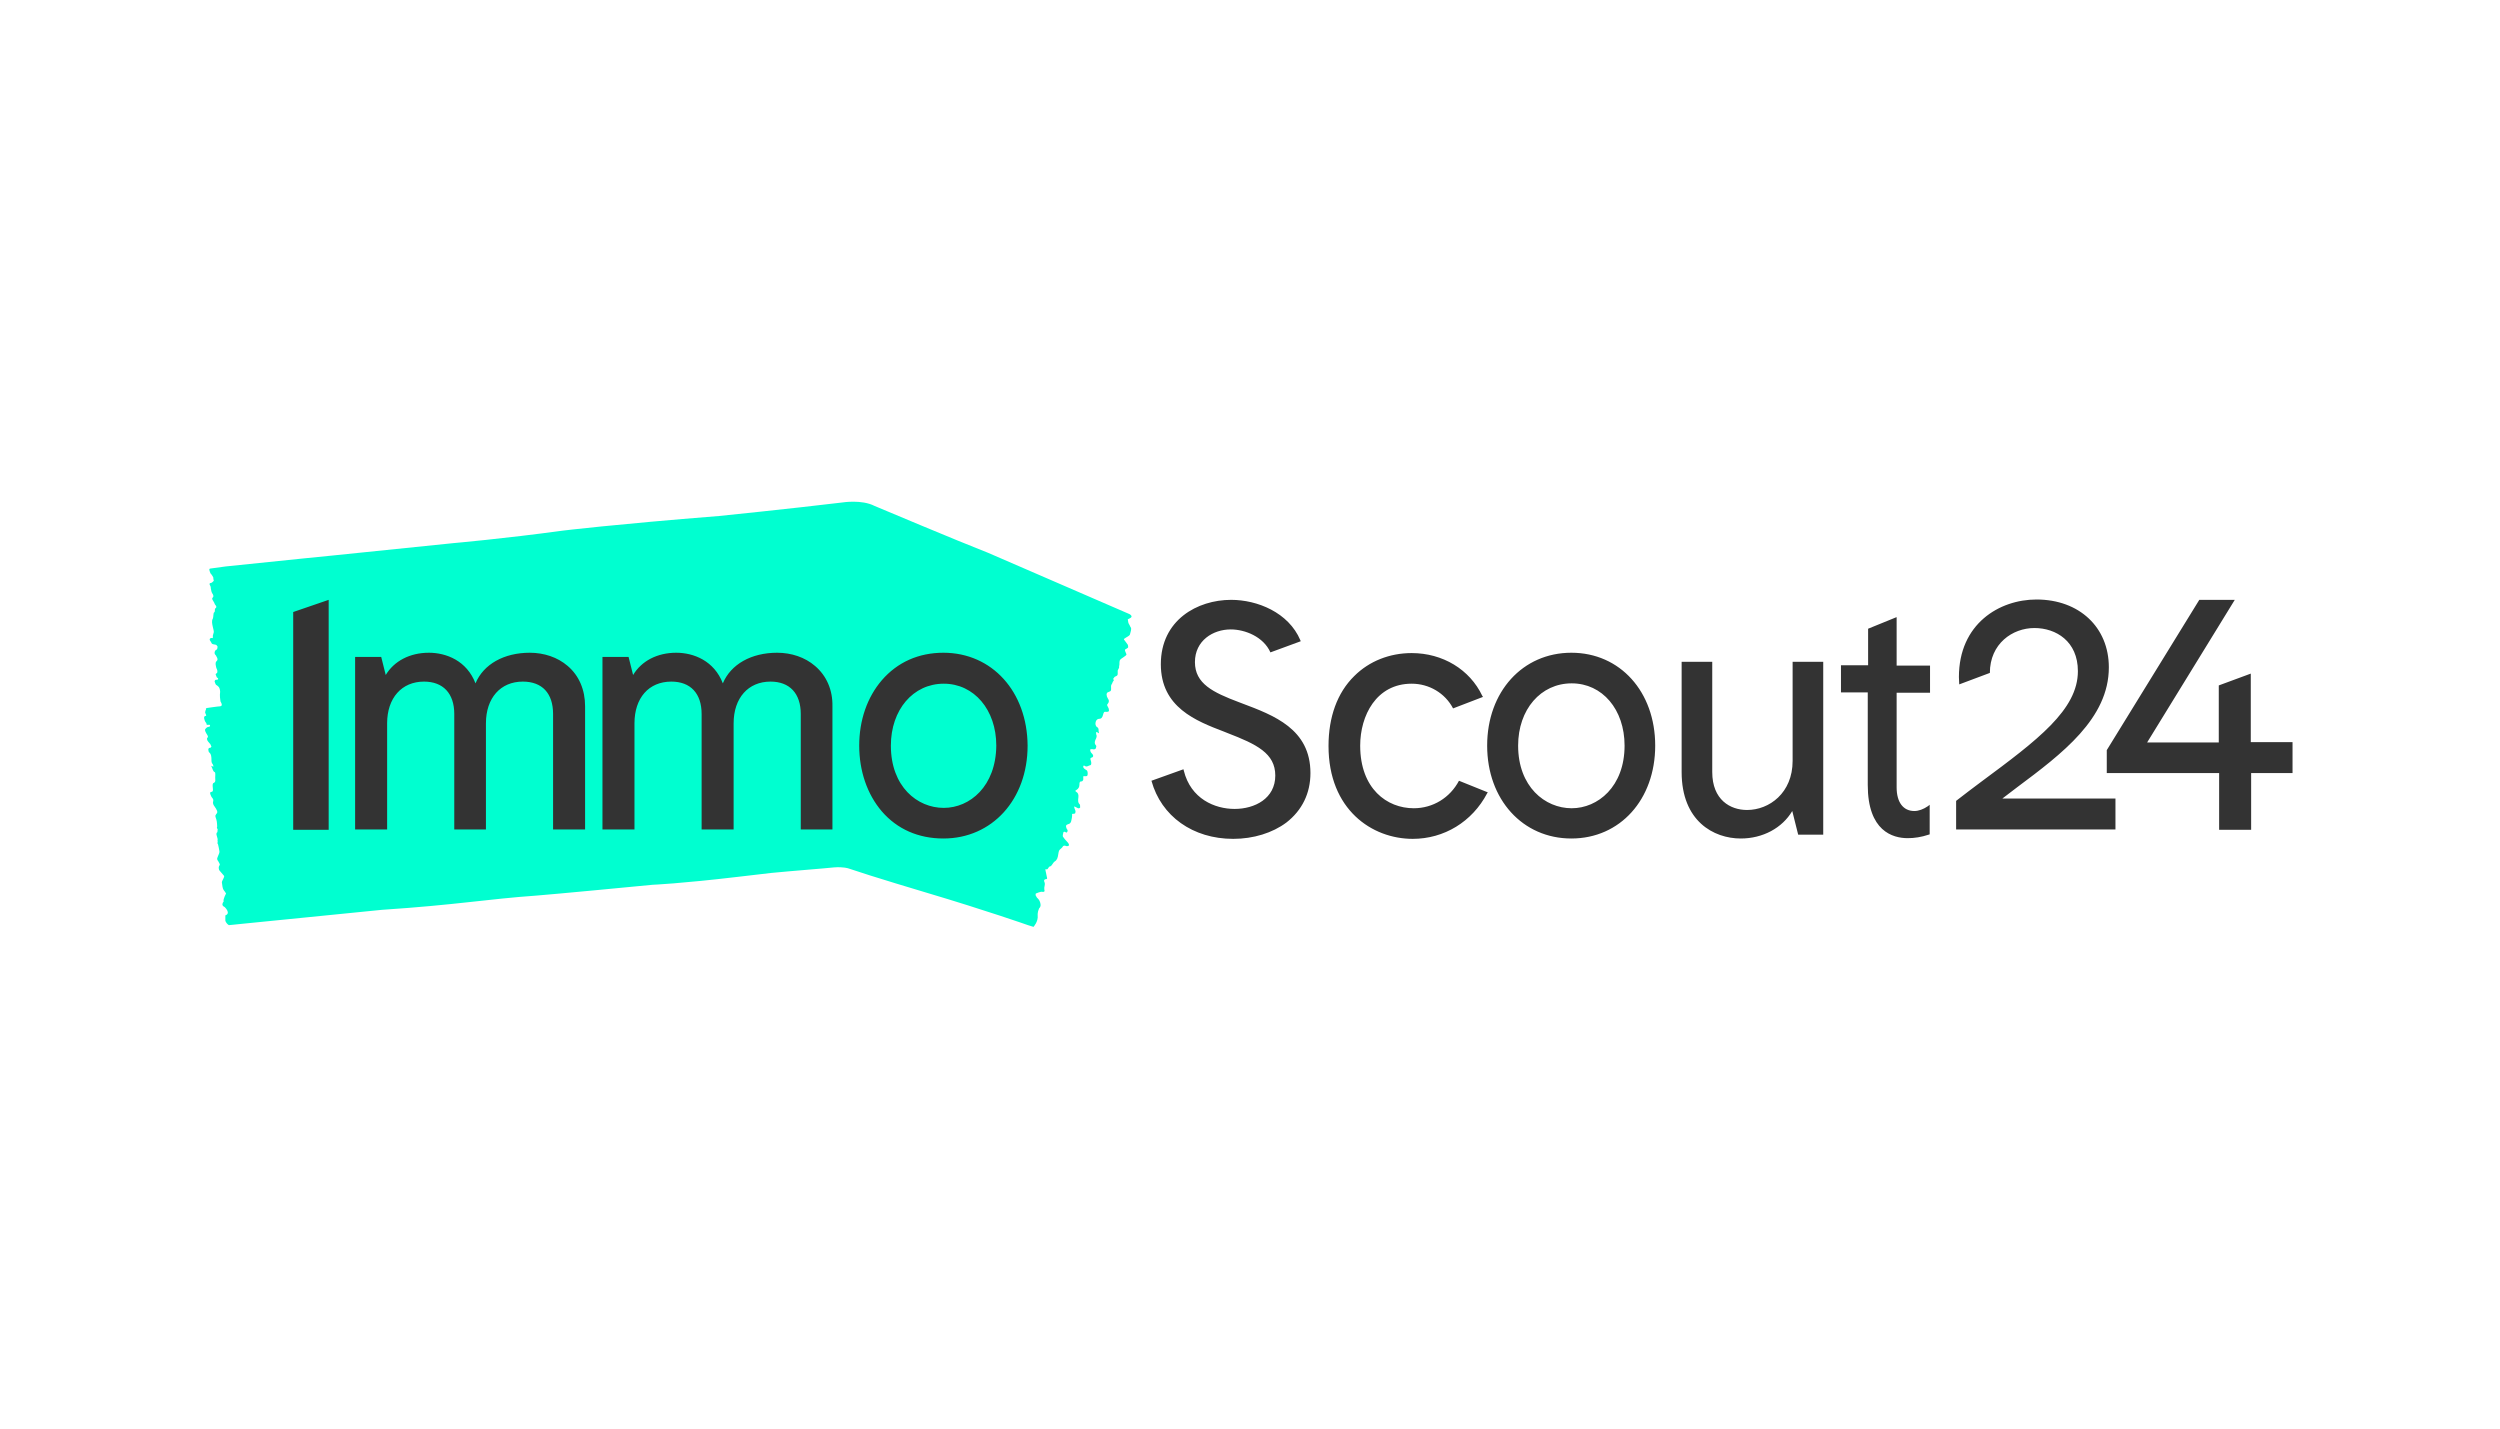
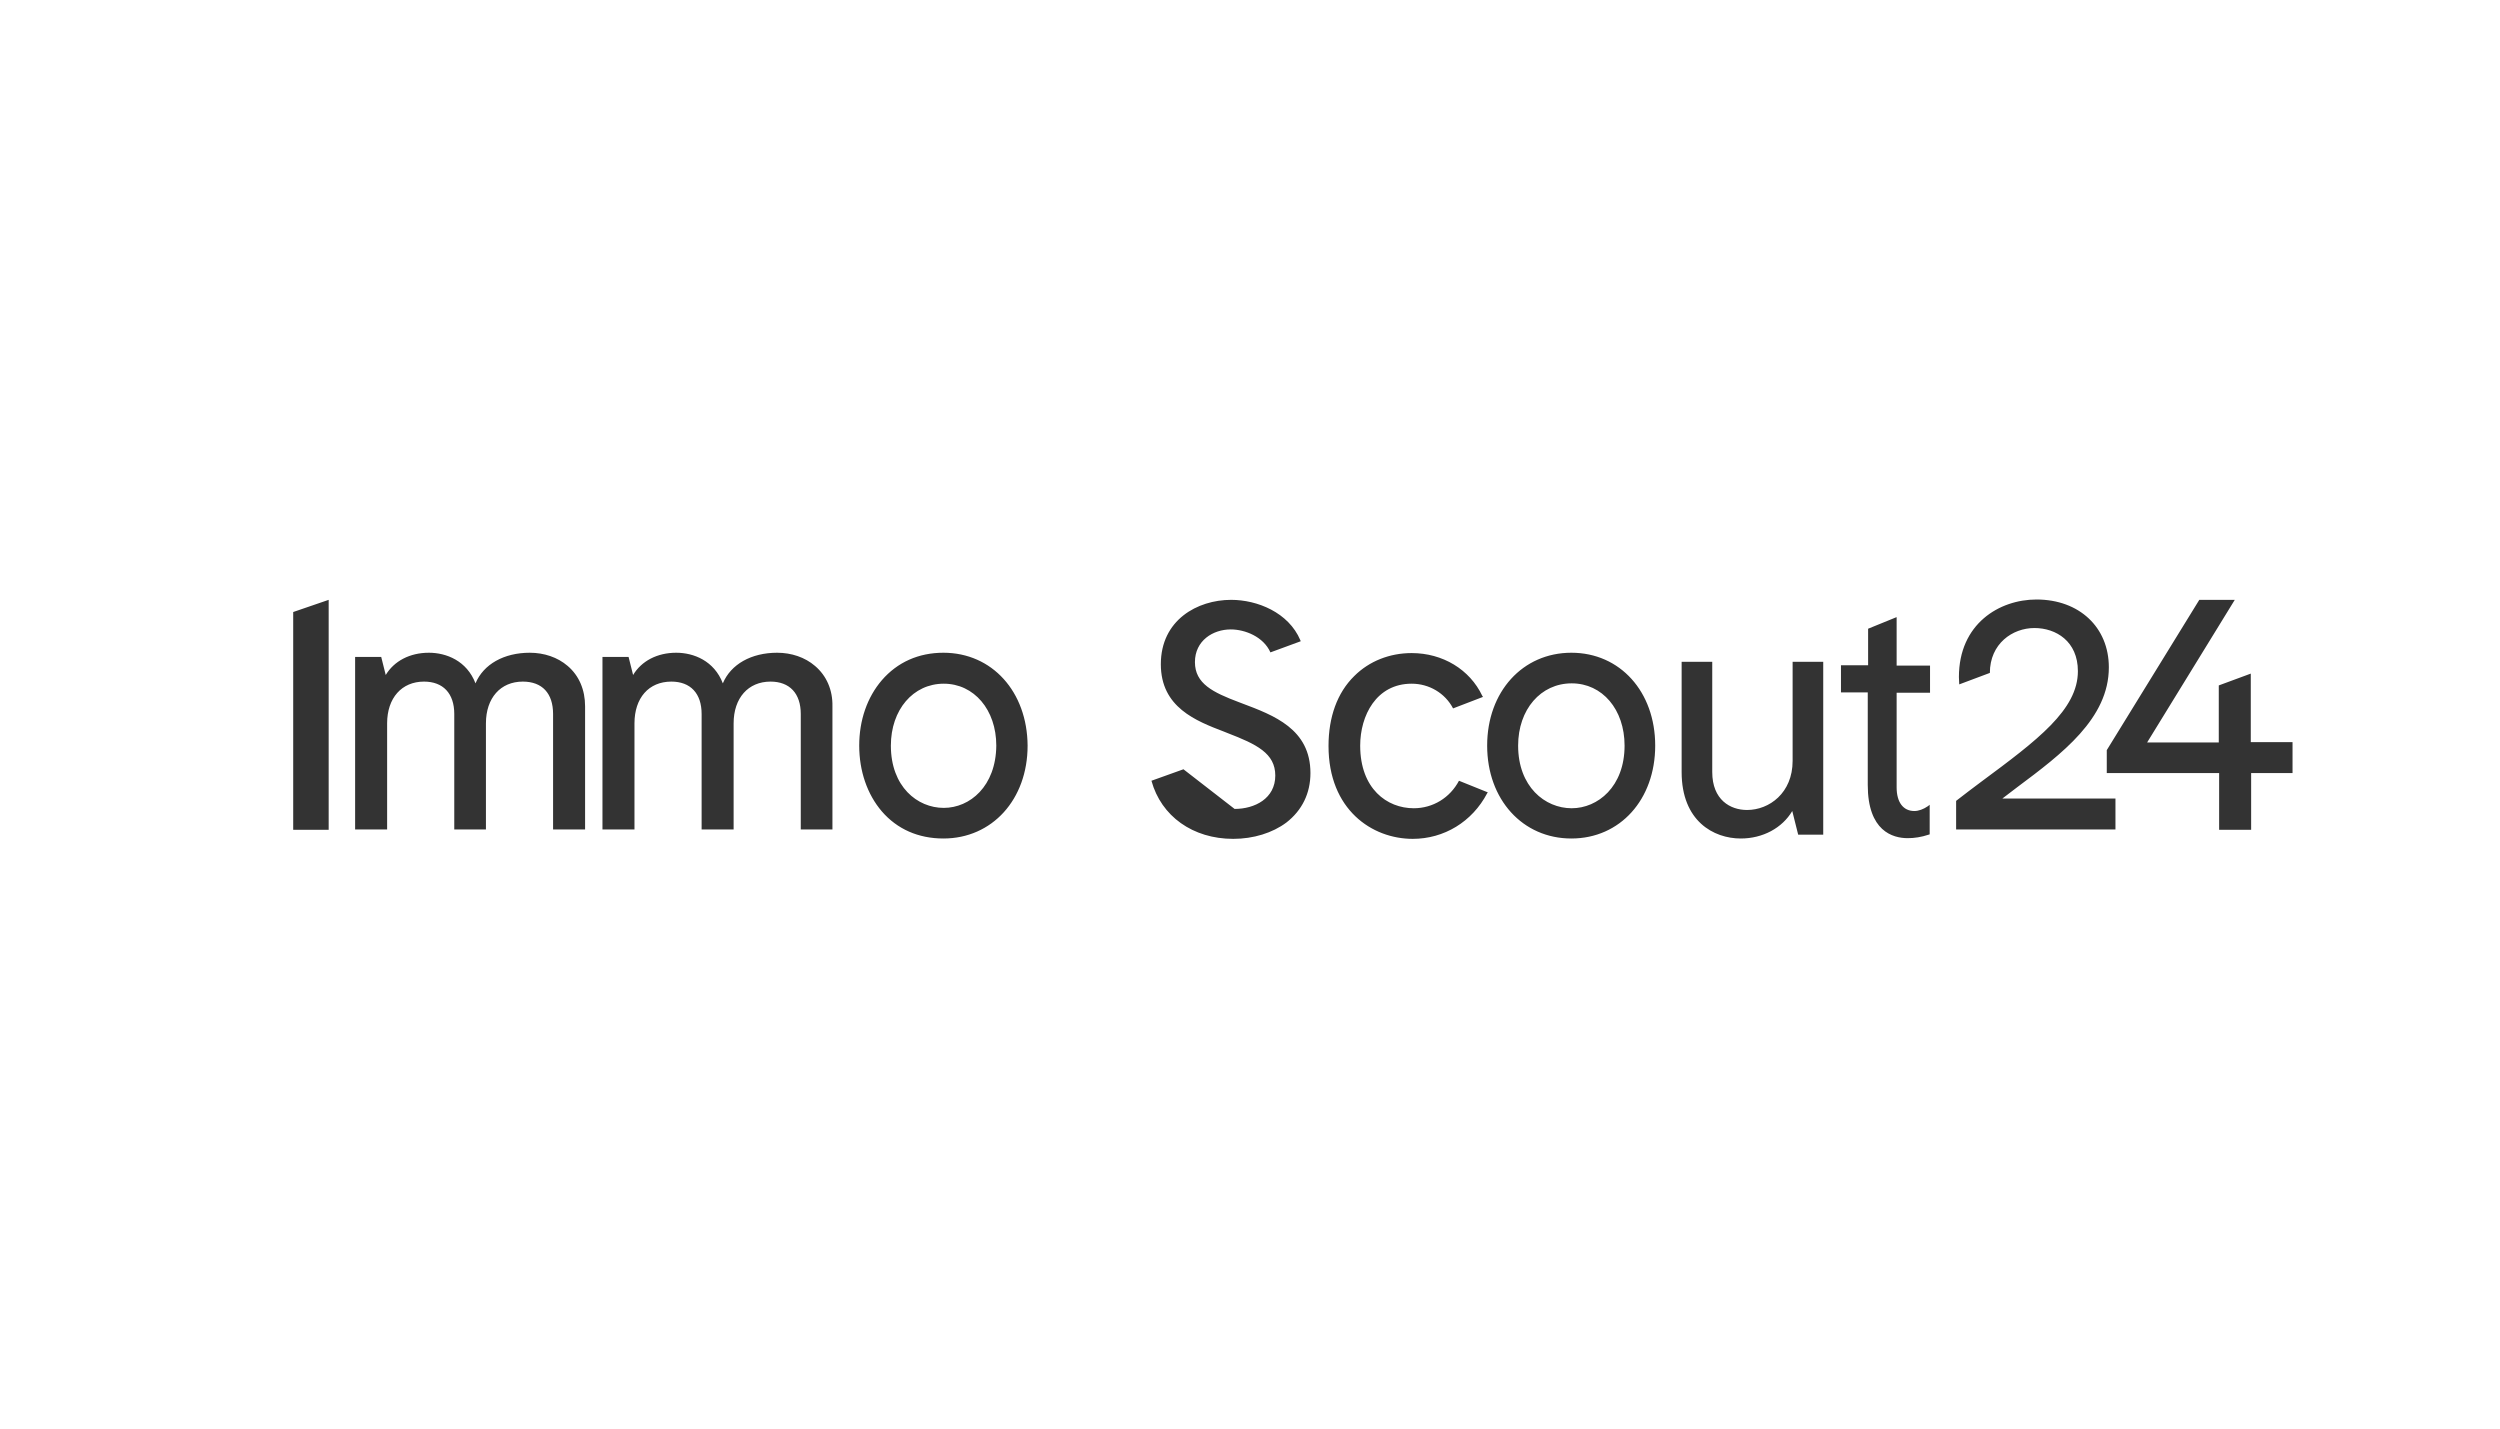
<svg xmlns="http://www.w3.org/2000/svg" fill="none" height="100%" overflow="visible" preserveAspectRatio="none" style="display: block;" viewBox="0 0 147 84" width="100%">
  <g id="Logo 2">
    <g id="ImmoScout24">
-       <path clip-rule="evenodd" d="M61.016 53.825C61.057 54.193 60.77 54.5 60.77 54.5L60.443 54.398C60.443 54.398 58.07 53.559 54.429 52.475C54.429 52.475 51.197 51.513 49.888 51.063C49.888 51.063 49.602 50.961 49.049 51.002C48.497 51.063 46.594 51.207 45.347 51.329L43.424 51.554C39.967 51.963 38.371 52.025 38.371 52.025C32.868 52.557 31.559 52.659 31.559 52.659C28.654 52.864 26.813 53.211 22.456 53.498L14.274 54.316L13.681 54.377L13.456 54.398C13.271 54.275 13.251 54.132 13.251 54.132V53.825C13.599 53.702 13.21 53.334 13.21 53.334C13.026 53.252 13.087 53.129 13.087 53.129C13.087 53.109 13.108 53.089 13.108 53.068C13.128 53.048 13.169 52.986 13.149 52.986C13.108 52.884 13.292 52.536 13.292 52.536C13.21 52.413 13.231 52.434 13.149 52.332C13.087 52.25 13.067 52.045 13.046 51.882C13.046 51.779 13.231 51.554 13.169 51.493C13.087 51.391 13.006 51.309 12.924 51.207C12.883 51.166 12.862 51.104 12.862 51.043C12.862 51.002 12.862 50.961 12.883 50.92C12.944 50.838 12.944 50.838 12.862 50.695C12.842 50.634 12.801 50.613 12.78 50.552C12.719 50.45 12.924 50.204 12.903 50.061C12.883 49.979 12.883 49.918 12.862 49.836C12.842 49.775 12.842 49.713 12.821 49.652L12.801 49.611C12.78 49.59 12.78 49.55 12.801 49.509C12.801 49.447 12.78 49.406 12.801 49.345C12.78 49.263 12.76 49.202 12.74 49.12C12.719 49.059 12.719 49.018 12.74 48.977C12.74 48.956 12.76 48.956 12.76 48.956C12.801 48.936 12.78 48.834 12.801 48.772L12.78 48.731C12.76 48.691 12.74 48.67 12.76 48.65C12.78 48.588 12.76 48.506 12.76 48.425C12.76 48.343 12.74 48.261 12.719 48.179C12.699 48.138 12.699 48.097 12.678 48.056C12.658 47.995 12.658 47.954 12.678 47.934C12.699 47.893 12.719 47.852 12.76 47.811C12.78 47.79 12.78 47.709 12.76 47.668C12.74 47.627 12.719 47.586 12.699 47.545C12.678 47.504 12.637 47.463 12.617 47.422C12.556 47.34 12.494 47.238 12.535 47.115C12.556 47.033 12.535 46.993 12.494 46.931C12.453 46.89 12.433 46.849 12.412 46.809C12.331 46.624 12.331 46.584 12.433 46.563C12.515 46.543 12.535 46.522 12.515 46.338C12.494 46.154 12.494 46.052 12.576 46.031C12.617 46.011 12.678 45.97 12.658 45.827C12.637 45.683 12.699 45.417 12.617 45.397C12.515 45.356 12.494 45.172 12.433 45.07C12.433 45.07 12.433 45.029 12.453 45.029C12.474 45.029 12.494 45.07 12.494 45.07C12.515 45.07 12.535 45.07 12.556 45.07C12.535 45.029 12.535 44.968 12.515 44.947C12.453 44.865 12.433 44.824 12.433 44.681C12.433 44.538 12.433 44.333 12.29 44.231C12.269 44.211 12.249 44.108 12.249 44.067C12.249 44.026 12.269 44.006 12.29 43.986C12.31 43.965 12.351 43.986 12.371 43.965C12.392 43.965 12.412 43.924 12.433 43.904C12.412 43.863 12.392 43.801 12.371 43.761C12.331 43.72 12.29 43.658 12.249 43.617C12.187 43.556 12.146 43.433 12.187 43.392C12.269 43.31 12.208 43.249 12.146 43.147C12.126 43.106 12.085 43.045 12.065 42.983C12.065 42.942 12.044 42.922 12.065 42.881C12.085 42.861 12.146 42.738 12.29 42.738C12.351 42.738 12.351 42.656 12.351 42.636C12.331 42.595 12.187 42.636 12.167 42.615C12.105 42.574 12.167 42.554 12.126 42.513C12.065 42.472 11.983 42.247 12.003 42.165C12.003 42.124 12.044 42.124 12.065 42.104C12.105 42.083 12.167 42.124 12.085 41.96C12.044 41.858 12.065 41.899 12.085 41.776C12.105 41.715 12.126 41.735 12.105 41.674L12.146 41.633C12.146 41.633 12.842 41.531 12.944 41.531C13.149 41.51 12.965 41.245 12.965 41.245C12.903 40.876 12.944 40.733 12.944 40.672C12.924 40.385 12.821 40.344 12.699 40.263C12.678 40.242 12.637 40.14 12.617 40.058C12.617 40.038 12.658 39.976 12.678 39.976C12.719 39.976 12.74 39.956 12.78 39.976C12.801 39.976 12.801 39.915 12.821 39.935C12.821 39.894 12.842 39.915 12.821 39.894C12.801 39.833 12.76 39.874 12.74 39.812C12.719 39.751 12.699 39.71 12.678 39.649C12.678 39.628 12.719 39.587 12.74 39.587C12.78 39.587 12.801 39.465 12.76 39.362C12.719 39.281 12.719 39.281 12.699 39.178C12.658 39.015 12.678 38.913 12.74 38.872C12.821 38.79 12.801 38.728 12.719 38.585C12.719 38.565 12.699 38.565 12.699 38.544C12.658 38.503 12.617 38.462 12.617 38.381C12.617 38.278 12.699 38.197 12.74 38.197C12.76 38.197 12.78 38.135 12.78 38.115C12.801 37.992 12.801 38.033 12.76 37.971C12.719 37.89 12.637 37.91 12.576 37.89C12.433 37.869 12.453 37.828 12.392 37.726C12.331 37.644 12.31 37.603 12.351 37.542C12.371 37.522 12.453 37.501 12.474 37.521C12.535 37.521 12.515 37.48 12.515 37.378C12.515 37.358 12.535 37.337 12.535 37.296C12.596 37.133 12.576 37.133 12.515 36.867C12.474 36.683 12.433 36.499 12.515 36.376C12.556 36.294 12.535 36.008 12.596 36.008C12.637 35.987 12.637 35.885 12.637 35.824C12.637 35.783 12.658 35.762 12.678 35.762C12.699 35.762 12.699 35.721 12.719 35.701C12.74 35.66 12.658 35.558 12.637 35.537C12.617 35.476 12.576 35.394 12.535 35.333C12.474 35.251 12.453 35.169 12.515 35.128C12.556 35.108 12.556 35.005 12.515 34.944C12.433 34.842 12.412 34.699 12.392 34.576C12.392 34.555 12.392 34.535 12.392 34.535C12.392 34.453 12.29 34.371 12.331 34.31C12.351 34.269 12.412 34.289 12.433 34.269C12.494 34.228 12.617 34.146 12.556 34.085C12.535 34.064 12.556 33.962 12.535 33.942C12.494 33.88 12.474 33.819 12.433 33.778C12.351 33.696 12.392 33.737 12.331 33.594L12.31 33.512C12.29 33.43 12.371 33.43 12.371 33.43L13.271 33.307C13.271 33.307 15.624 33.062 17.833 32.837C17.833 32.837 19.531 32.673 26.65 31.937C26.65 31.937 29.657 31.671 33.093 31.201C33.093 31.201 36.1 30.832 42.278 30.341C42.278 30.341 46.492 29.912 49.54 29.544C49.54 29.544 50.665 29.36 51.422 29.748C51.422 29.748 56.373 31.835 58.111 32.51L66.416 36.11C66.621 36.233 66.498 36.315 66.498 36.315C66.478 36.335 66.457 36.335 66.437 36.355C66.396 36.376 66.314 36.417 66.314 36.417C66.335 36.519 66.335 36.621 66.376 36.683C66.457 36.806 66.416 36.785 66.498 36.908C66.539 36.99 66.478 37.174 66.437 37.317C66.396 37.419 66.048 37.542 66.089 37.603C66.171 37.706 66.232 37.808 66.314 37.91C66.335 37.951 66.335 38.012 66.335 38.053C66.335 38.094 66.273 38.115 66.253 38.135C66.13 38.197 66.13 38.197 66.171 38.319C66.191 38.381 66.212 38.422 66.232 38.462C66.273 38.565 65.885 38.708 65.844 38.831C65.823 38.892 65.823 38.953 65.823 39.015C65.823 39.056 65.823 39.117 65.803 39.178C65.803 39.199 65.803 39.199 65.803 39.219C65.803 39.26 65.803 39.281 65.782 39.301C65.762 39.342 65.741 39.383 65.721 39.424C65.721 39.485 65.721 39.567 65.721 39.628C65.721 39.669 65.7 39.731 65.639 39.751C65.619 39.751 65.619 39.772 65.598 39.772C65.537 39.772 65.496 39.874 65.455 39.915L65.475 39.956C65.496 39.997 65.496 40.017 65.475 40.038C65.414 40.078 65.414 40.181 65.373 40.222C65.312 40.303 65.332 40.385 65.332 40.467C65.332 40.488 65.332 40.508 65.332 40.549C65.332 40.59 65.312 40.631 65.271 40.651C65.23 40.672 65.169 40.692 65.128 40.713C65.087 40.733 65.066 40.794 65.066 40.835C65.066 40.876 65.087 40.917 65.087 40.958C65.107 40.999 65.128 41.04 65.148 41.081C65.21 41.163 65.23 41.265 65.148 41.367C65.087 41.429 65.087 41.469 65.128 41.531C65.148 41.572 65.169 41.613 65.189 41.654C65.23 41.817 65.21 41.858 65.066 41.858C64.923 41.838 64.903 41.858 64.862 42.022C64.821 42.185 64.759 42.267 64.637 42.267C64.555 42.267 64.473 42.308 64.432 42.431C64.391 42.554 64.412 42.697 64.514 42.758C64.637 42.82 64.575 42.983 64.616 43.086C64.616 43.086 64.596 43.126 64.575 43.106C64.555 43.106 64.555 43.065 64.534 43.065C64.514 43.045 64.473 43.045 64.453 43.045C64.453 43.086 64.453 43.126 64.453 43.167C64.493 43.249 64.493 43.31 64.453 43.413C64.391 43.535 64.309 43.699 64.453 43.842C64.473 43.863 64.453 43.965 64.432 44.006C64.412 44.047 64.371 44.047 64.33 44.067C64.289 44.067 64.248 44.047 64.207 44.047C64.166 44.047 64.125 44.067 64.105 44.067C64.105 44.108 64.105 44.17 64.125 44.19C64.146 44.252 64.187 44.292 64.228 44.333C64.309 44.415 64.289 44.517 64.207 44.538C64.064 44.579 64.125 44.661 64.146 44.742C64.166 44.783 64.166 44.845 64.166 44.906C64.166 44.927 64.146 44.988 64.125 44.988C64.003 45.008 63.9 45.131 63.778 45.029C63.757 45.008 63.737 45.029 63.696 45.029C63.696 45.07 63.696 45.131 63.716 45.152C63.757 45.213 63.839 45.254 63.9 45.295C63.962 45.336 63.982 45.561 63.921 45.622C63.9 45.642 63.839 45.642 63.798 45.642C63.737 45.642 63.675 45.602 63.696 45.745C63.716 45.847 63.675 45.949 63.573 45.949C63.471 45.949 63.471 46.052 63.471 46.133C63.471 46.277 63.409 46.379 63.307 46.44C63.246 46.481 63.184 46.502 63.287 46.563C63.389 46.624 63.43 46.727 63.409 46.89C63.389 47.033 63.368 47.197 63.491 47.3C63.512 47.32 63.512 47.422 63.512 47.484C63.512 47.504 63.43 47.545 63.389 47.525C63.328 47.504 63.287 47.463 63.225 47.443C63.205 47.443 63.205 47.422 63.184 47.402C63.184 47.422 63.164 47.463 63.164 47.484C63.184 47.545 63.205 47.586 63.225 47.647C63.246 47.688 63.246 47.749 63.225 47.811C63.225 47.831 63.164 47.852 63.123 47.852C63.062 47.852 63.021 47.831 63.041 47.954C63.041 48.036 63.021 48.118 63 48.22C62.98 48.363 62.918 48.445 62.796 48.465C62.673 48.506 62.653 48.568 62.714 48.711C62.714 48.731 62.734 48.731 62.734 48.752C62.775 48.793 62.796 48.834 62.755 48.916C62.693 48.997 62.673 48.936 62.632 48.916C62.591 48.895 62.53 48.916 62.53 48.936C62.509 49.018 62.489 49.1 62.489 49.161C62.509 49.222 62.571 49.284 62.612 49.345C62.673 49.427 62.775 49.509 62.837 49.611C62.877 49.693 62.857 49.754 62.755 49.754C62.714 49.754 62.693 49.754 62.653 49.734C62.591 49.713 62.509 49.713 62.468 49.816C62.448 49.836 62.428 49.856 62.407 49.877C62.264 50 62.264 50 62.223 50.245C62.202 50.409 62.161 50.572 62.018 50.654C61.916 50.716 61.834 50.941 61.752 50.941C61.691 50.941 61.65 51.023 61.609 51.084C61.589 51.104 61.568 51.125 61.548 51.125C61.527 51.125 61.507 51.084 61.486 51.104C61.446 51.145 61.507 51.288 61.507 51.329C61.527 51.391 61.527 51.472 61.548 51.534C61.568 51.616 61.609 51.697 61.486 51.697C61.405 51.697 61.364 51.8 61.405 51.841C61.466 51.963 61.425 52.066 61.405 52.188C61.405 52.209 61.405 52.209 61.405 52.229C61.384 52.311 61.466 52.393 61.384 52.434C61.343 52.454 61.282 52.434 61.221 52.434C61.118 52.454 61.016 52.495 60.914 52.536C60.893 52.536 60.893 52.618 60.893 52.639C60.934 52.7 60.955 52.782 61.016 52.823C61.098 52.904 61.159 53.007 61.18 53.15C61.2 53.252 61.18 53.334 61.098 53.416C60.995 53.641 61.016 53.825 61.016 53.825Z" fill="#00FFD0" fill-rule="evenodd" />
-       <path clip-rule="evenodd" d="M33.38 39.158C32.787 38.647 31.989 38.381 31.15 38.381C29.636 38.381 28.429 39.056 27.959 40.181C27.448 38.851 26.241 38.381 25.218 38.381C24.093 38.381 23.172 38.872 22.681 39.69L22.415 38.626H20.881V48.772H22.763V42.533C22.763 41.04 23.622 40.078 24.931 40.078C26.056 40.078 26.711 40.774 26.711 41.981V48.772H28.573V42.533C28.573 41.04 29.432 40.078 30.741 40.078C31.887 40.078 32.521 40.774 32.521 41.981V48.772H34.403V41.531C34.403 40.569 34.055 39.731 33.38 39.158ZM47.924 39.158C47.331 38.647 46.533 38.381 45.694 38.381C44.181 38.381 42.974 39.056 42.503 40.181C41.992 38.851 40.785 38.381 39.762 38.381C38.637 38.381 37.717 38.872 37.226 39.69L36.96 38.626H35.425V48.772H37.307V42.533C37.307 41.04 38.146 40.078 39.476 40.078C40.601 40.078 41.255 40.774 41.255 41.981V48.772H43.137V42.533C43.137 41.04 43.996 40.078 45.306 40.078C46.431 40.078 47.085 40.774 47.085 41.981V48.772H48.947V41.531C48.967 40.569 48.599 39.731 47.924 39.158ZM55.493 47.504C53.938 47.504 52.383 46.256 52.383 43.842C52.383 41.735 53.693 40.201 55.493 40.201C57.273 40.201 58.582 41.735 58.582 43.842C58.561 46.236 57.027 47.504 55.493 47.504ZM55.472 38.381C54.02 38.381 52.772 38.933 51.852 39.997C50.992 40.999 50.522 42.349 50.522 43.842C50.522 45.336 50.992 46.706 51.852 47.709C52.752 48.752 54 49.304 55.472 49.304C58.336 49.304 60.423 47.013 60.423 43.842C60.402 40.672 58.336 38.381 55.472 38.381ZM17.24 35.987V48.793H19.326V35.271L17.24 35.987ZM117.741 46.952C118.027 46.727 118.313 46.522 118.6 46.297C121.259 44.313 124 42.247 124 39.24C124 36.887 122.262 35.251 119.745 35.251C117.557 35.251 115.184 36.683 115.184 39.812C115.184 39.956 115.204 40.14 115.204 40.242L117.004 39.567C117.004 37.849 118.334 36.928 119.623 36.928C120.891 36.928 122.18 37.706 122.18 39.465C122.18 41.735 119.807 43.515 116.493 45.97C116.002 46.338 115.511 46.706 115.041 47.074L115.02 47.095V48.772H124.389V46.952H117.741ZM73.003 41.347L72.84 41.285C71.326 40.713 70.262 40.201 70.262 38.933C70.262 37.665 71.326 37.01 72.369 37.01C73.208 37.01 74.292 37.44 74.701 38.36L76.481 37.706L76.46 37.644C75.765 36.008 73.924 35.271 72.39 35.271C70.405 35.271 68.257 36.458 68.257 39.056C68.257 41.592 70.323 42.39 71.981 43.024L72.185 43.106C73.883 43.761 74.987 44.292 74.987 45.602C74.987 46.952 73.781 47.565 72.594 47.565C71.428 47.565 70.017 46.972 69.608 45.315L69.587 45.233L67.705 45.908C68.278 47.995 70.139 49.325 72.512 49.325C73.699 49.325 74.824 48.977 75.642 48.363C76.563 47.647 77.054 46.645 77.054 45.458C77.054 42.861 74.906 42.063 73.003 41.347ZM95.525 43.842C95.525 46.256 93.95 47.525 92.416 47.525C90.841 47.525 89.266 46.256 89.266 43.842C89.266 41.715 90.596 40.181 92.416 40.181C94.216 40.181 95.525 41.715 95.525 43.842ZM92.396 38.381C89.532 38.381 87.445 40.672 87.445 43.842C87.445 47.013 89.532 49.304 92.396 49.304C95.26 49.304 97.326 47.013 97.326 43.842C97.326 40.672 95.26 38.381 92.396 38.381ZM105.406 44.742C105.406 46.624 104.035 47.627 102.726 47.627C101.744 47.627 100.68 47.033 100.68 45.397V38.913H98.88V45.397C98.88 48.281 100.762 49.304 102.358 49.304C103.646 49.304 104.792 48.691 105.385 47.688L105.733 49.079H107.206V38.913H105.406V44.742ZM111.502 36.294L109.845 36.969V39.117H108.249V40.713H109.824V46.154C109.824 48.875 111.297 49.284 112.177 49.284C112.565 49.284 112.974 49.222 113.404 49.079L113.465 49.059V47.32L113.363 47.402C113.097 47.586 112.811 47.688 112.565 47.688C111.911 47.688 111.522 47.177 111.522 46.297V40.733H113.486V39.138H111.522V36.294H111.502ZM132.346 43.638V39.608L130.464 40.303V43.658H126.25L131.405 35.271H129.319L123.878 44.108V45.458H130.485V48.793H132.367V45.458H134.801V43.638H132.346ZM85.788 45.908C85.257 46.911 84.254 47.525 83.129 47.525C81.554 47.525 79.979 46.379 79.979 43.842C79.979 42.083 80.92 40.201 83.006 40.201C84.029 40.201 84.97 40.754 85.441 41.654L87.2 40.978L87.159 40.917C86.422 39.362 84.827 38.401 83.006 38.401C81.718 38.401 80.511 38.872 79.631 39.751C78.629 40.733 78.117 42.165 78.117 43.863C78.117 47.606 80.674 49.325 83.068 49.325C84.909 49.325 86.566 48.322 87.445 46.645L87.486 46.584H87.466L85.788 45.908Z" fill="#333333" fill-rule="evenodd" />
+       <path clip-rule="evenodd" d="M33.38 39.158C32.787 38.647 31.989 38.381 31.15 38.381C29.636 38.381 28.429 39.056 27.959 40.181C27.448 38.851 26.241 38.381 25.218 38.381C24.093 38.381 23.172 38.872 22.681 39.69L22.415 38.626H20.881V48.772H22.763V42.533C22.763 41.04 23.622 40.078 24.931 40.078C26.056 40.078 26.711 40.774 26.711 41.981V48.772H28.573V42.533C28.573 41.04 29.432 40.078 30.741 40.078C31.887 40.078 32.521 40.774 32.521 41.981V48.772H34.403V41.531C34.403 40.569 34.055 39.731 33.38 39.158ZM47.924 39.158C47.331 38.647 46.533 38.381 45.694 38.381C44.181 38.381 42.974 39.056 42.503 40.181C41.992 38.851 40.785 38.381 39.762 38.381C38.637 38.381 37.717 38.872 37.226 39.69L36.96 38.626H35.425V48.772H37.307V42.533C37.307 41.04 38.146 40.078 39.476 40.078C40.601 40.078 41.255 40.774 41.255 41.981V48.772H43.137V42.533C43.137 41.04 43.996 40.078 45.306 40.078C46.431 40.078 47.085 40.774 47.085 41.981V48.772H48.947V41.531C48.967 40.569 48.599 39.731 47.924 39.158ZM55.493 47.504C53.938 47.504 52.383 46.256 52.383 43.842C52.383 41.735 53.693 40.201 55.493 40.201C57.273 40.201 58.582 41.735 58.582 43.842C58.561 46.236 57.027 47.504 55.493 47.504ZM55.472 38.381C54.02 38.381 52.772 38.933 51.852 39.997C50.992 40.999 50.522 42.349 50.522 43.842C50.522 45.336 50.992 46.706 51.852 47.709C52.752 48.752 54 49.304 55.472 49.304C58.336 49.304 60.423 47.013 60.423 43.842C60.402 40.672 58.336 38.381 55.472 38.381ZM17.24 35.987V48.793H19.326V35.271L17.24 35.987ZM117.741 46.952C118.027 46.727 118.313 46.522 118.6 46.297C121.259 44.313 124 42.247 124 39.24C124 36.887 122.262 35.251 119.745 35.251C117.557 35.251 115.184 36.683 115.184 39.812C115.184 39.956 115.204 40.14 115.204 40.242L117.004 39.567C117.004 37.849 118.334 36.928 119.623 36.928C120.891 36.928 122.18 37.706 122.18 39.465C122.18 41.735 119.807 43.515 116.493 45.97C116.002 46.338 115.511 46.706 115.041 47.074L115.02 47.095V48.772H124.389V46.952H117.741ZM73.003 41.347L72.84 41.285C71.326 40.713 70.262 40.201 70.262 38.933C70.262 37.665 71.326 37.01 72.369 37.01C73.208 37.01 74.292 37.44 74.701 38.36L76.481 37.706L76.46 37.644C75.765 36.008 73.924 35.271 72.39 35.271C70.405 35.271 68.257 36.458 68.257 39.056C68.257 41.592 70.323 42.39 71.981 43.024L72.185 43.106C73.883 43.761 74.987 44.292 74.987 45.602C74.987 46.952 73.781 47.565 72.594 47.565L69.587 45.233L67.705 45.908C68.278 47.995 70.139 49.325 72.512 49.325C73.699 49.325 74.824 48.977 75.642 48.363C76.563 47.647 77.054 46.645 77.054 45.458C77.054 42.861 74.906 42.063 73.003 41.347ZM95.525 43.842C95.525 46.256 93.95 47.525 92.416 47.525C90.841 47.525 89.266 46.256 89.266 43.842C89.266 41.715 90.596 40.181 92.416 40.181C94.216 40.181 95.525 41.715 95.525 43.842ZM92.396 38.381C89.532 38.381 87.445 40.672 87.445 43.842C87.445 47.013 89.532 49.304 92.396 49.304C95.26 49.304 97.326 47.013 97.326 43.842C97.326 40.672 95.26 38.381 92.396 38.381ZM105.406 44.742C105.406 46.624 104.035 47.627 102.726 47.627C101.744 47.627 100.68 47.033 100.68 45.397V38.913H98.88V45.397C98.88 48.281 100.762 49.304 102.358 49.304C103.646 49.304 104.792 48.691 105.385 47.688L105.733 49.079H107.206V38.913H105.406V44.742ZM111.502 36.294L109.845 36.969V39.117H108.249V40.713H109.824V46.154C109.824 48.875 111.297 49.284 112.177 49.284C112.565 49.284 112.974 49.222 113.404 49.079L113.465 49.059V47.32L113.363 47.402C113.097 47.586 112.811 47.688 112.565 47.688C111.911 47.688 111.522 47.177 111.522 46.297V40.733H113.486V39.138H111.522V36.294H111.502ZM132.346 43.638V39.608L130.464 40.303V43.658H126.25L131.405 35.271H129.319L123.878 44.108V45.458H130.485V48.793H132.367V45.458H134.801V43.638H132.346ZM85.788 45.908C85.257 46.911 84.254 47.525 83.129 47.525C81.554 47.525 79.979 46.379 79.979 43.842C79.979 42.083 80.92 40.201 83.006 40.201C84.029 40.201 84.97 40.754 85.441 41.654L87.2 40.978L87.159 40.917C86.422 39.362 84.827 38.401 83.006 38.401C81.718 38.401 80.511 38.872 79.631 39.751C78.629 40.733 78.117 42.165 78.117 43.863C78.117 47.606 80.674 49.325 83.068 49.325C84.909 49.325 86.566 48.322 87.445 46.645L87.486 46.584H87.466L85.788 45.908Z" fill="#333333" fill-rule="evenodd" />
    </g>
  </g>
</svg>